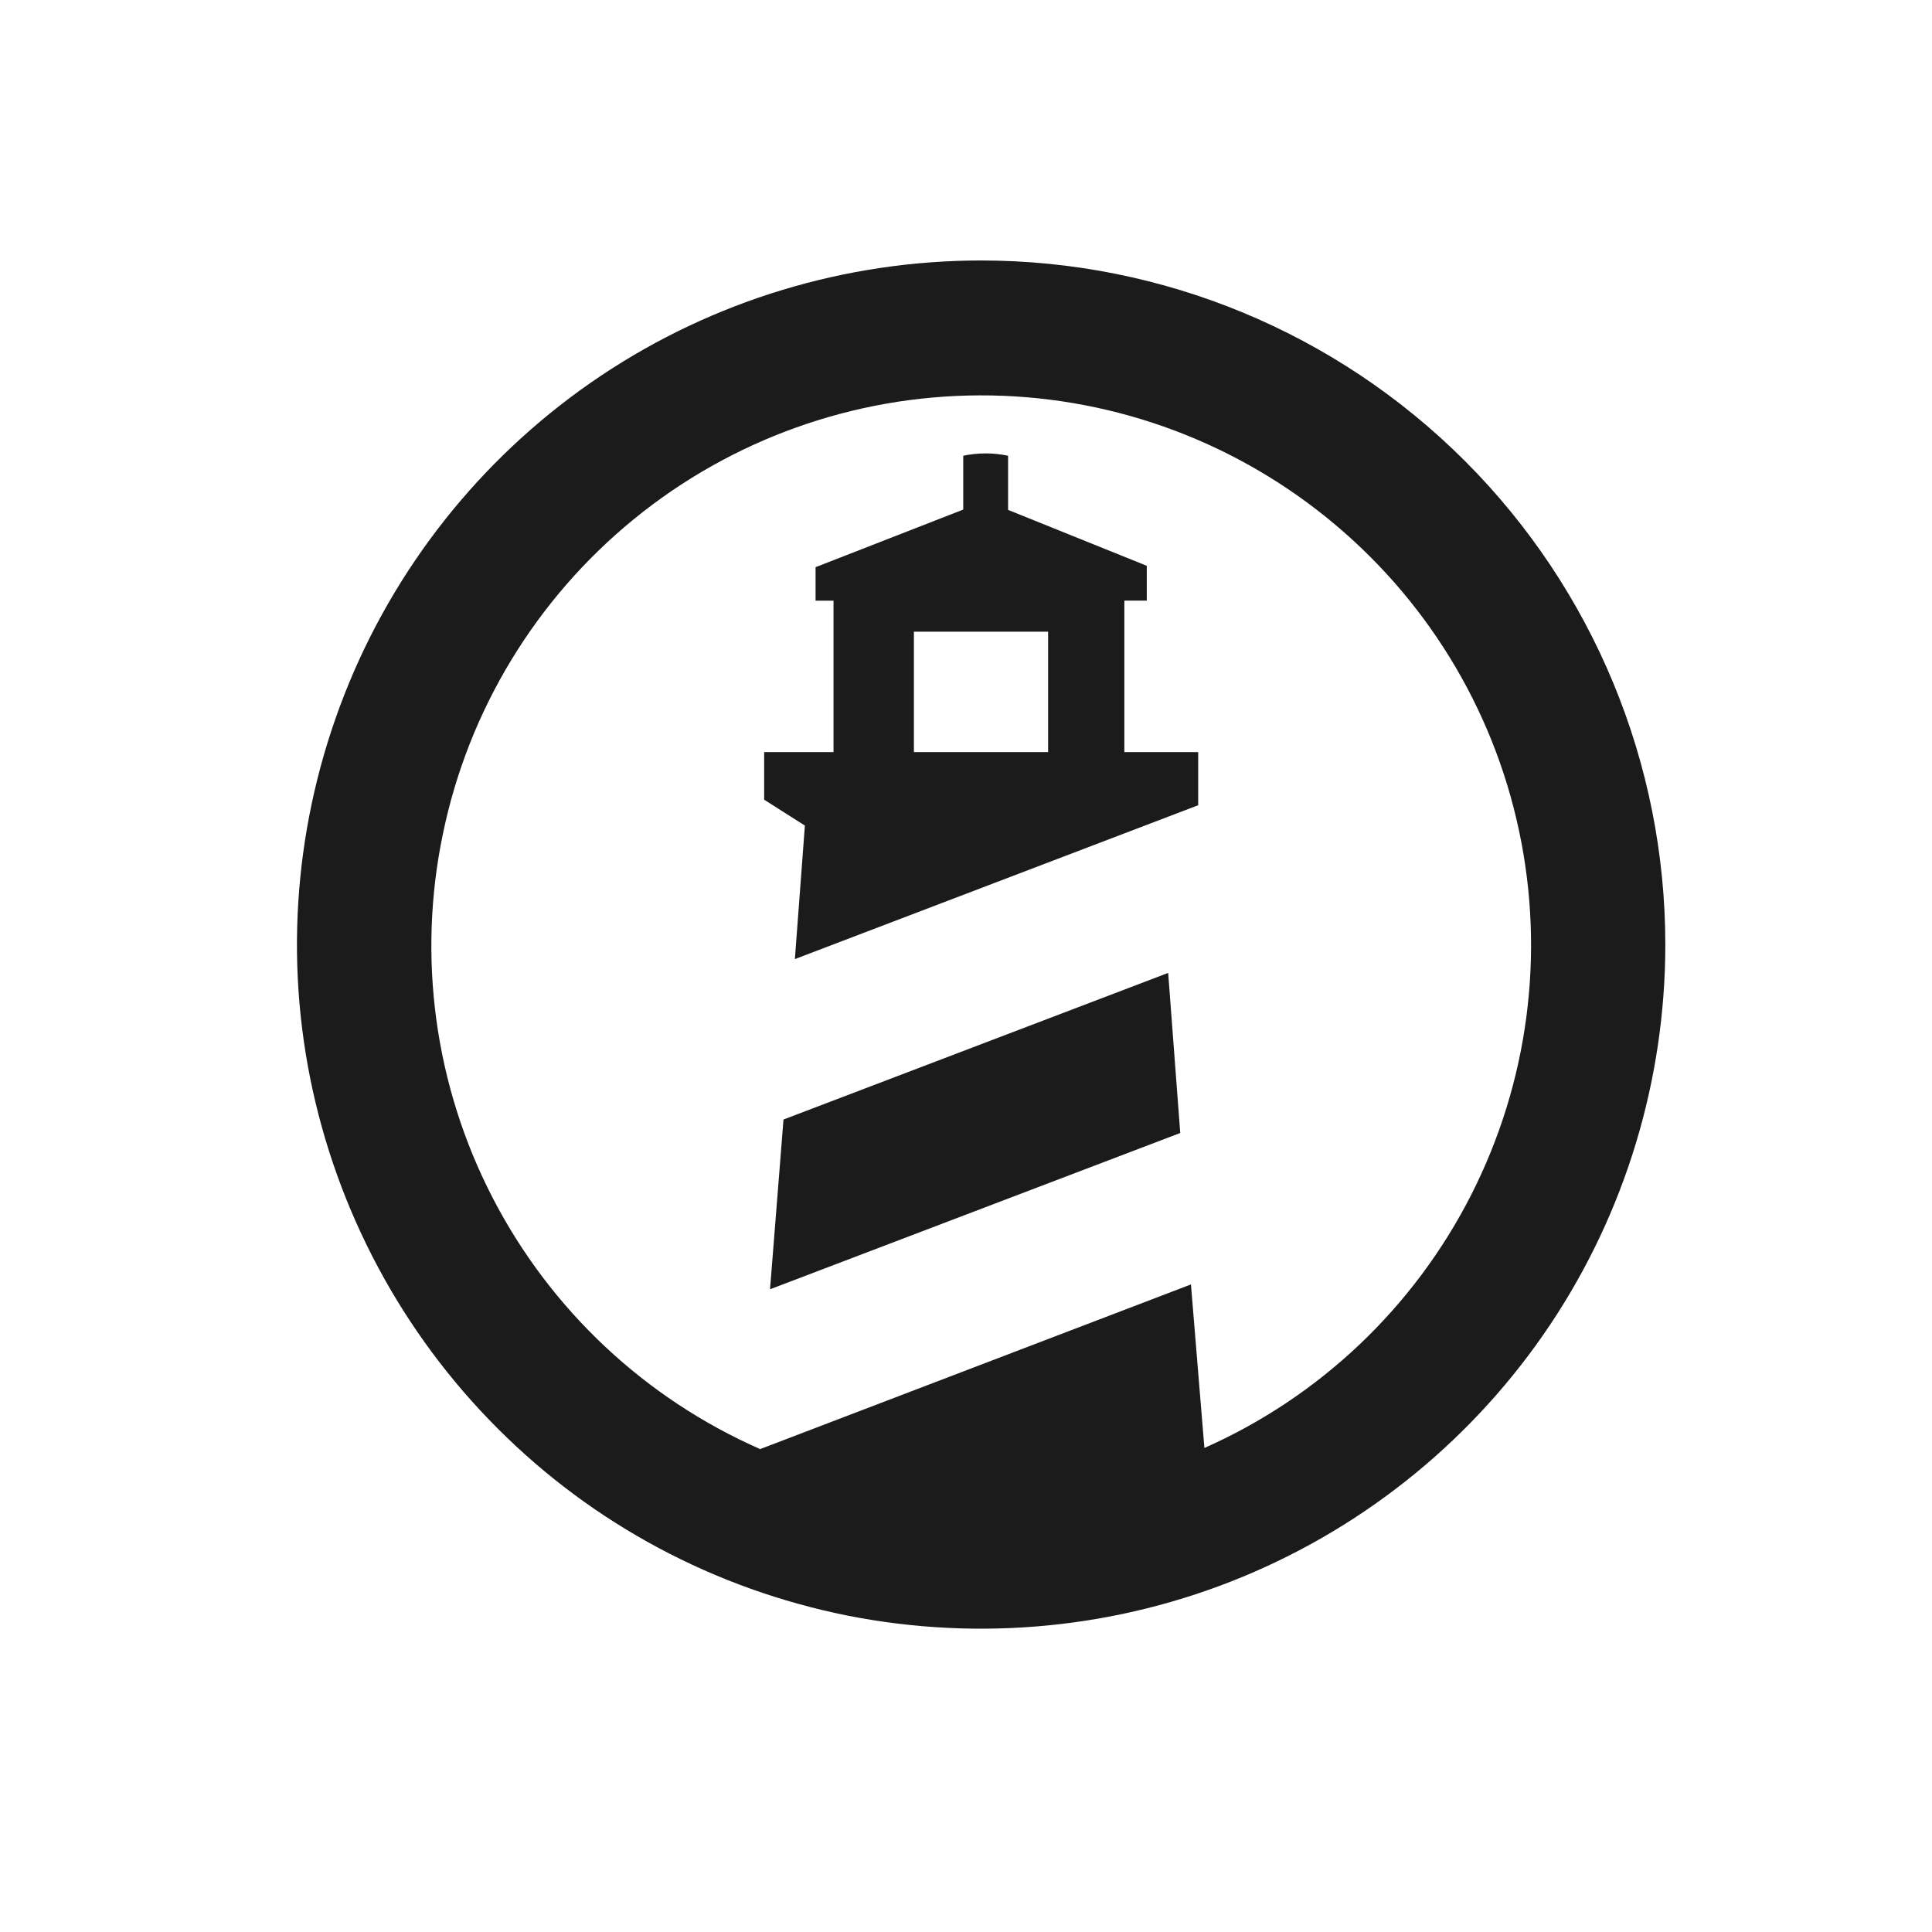
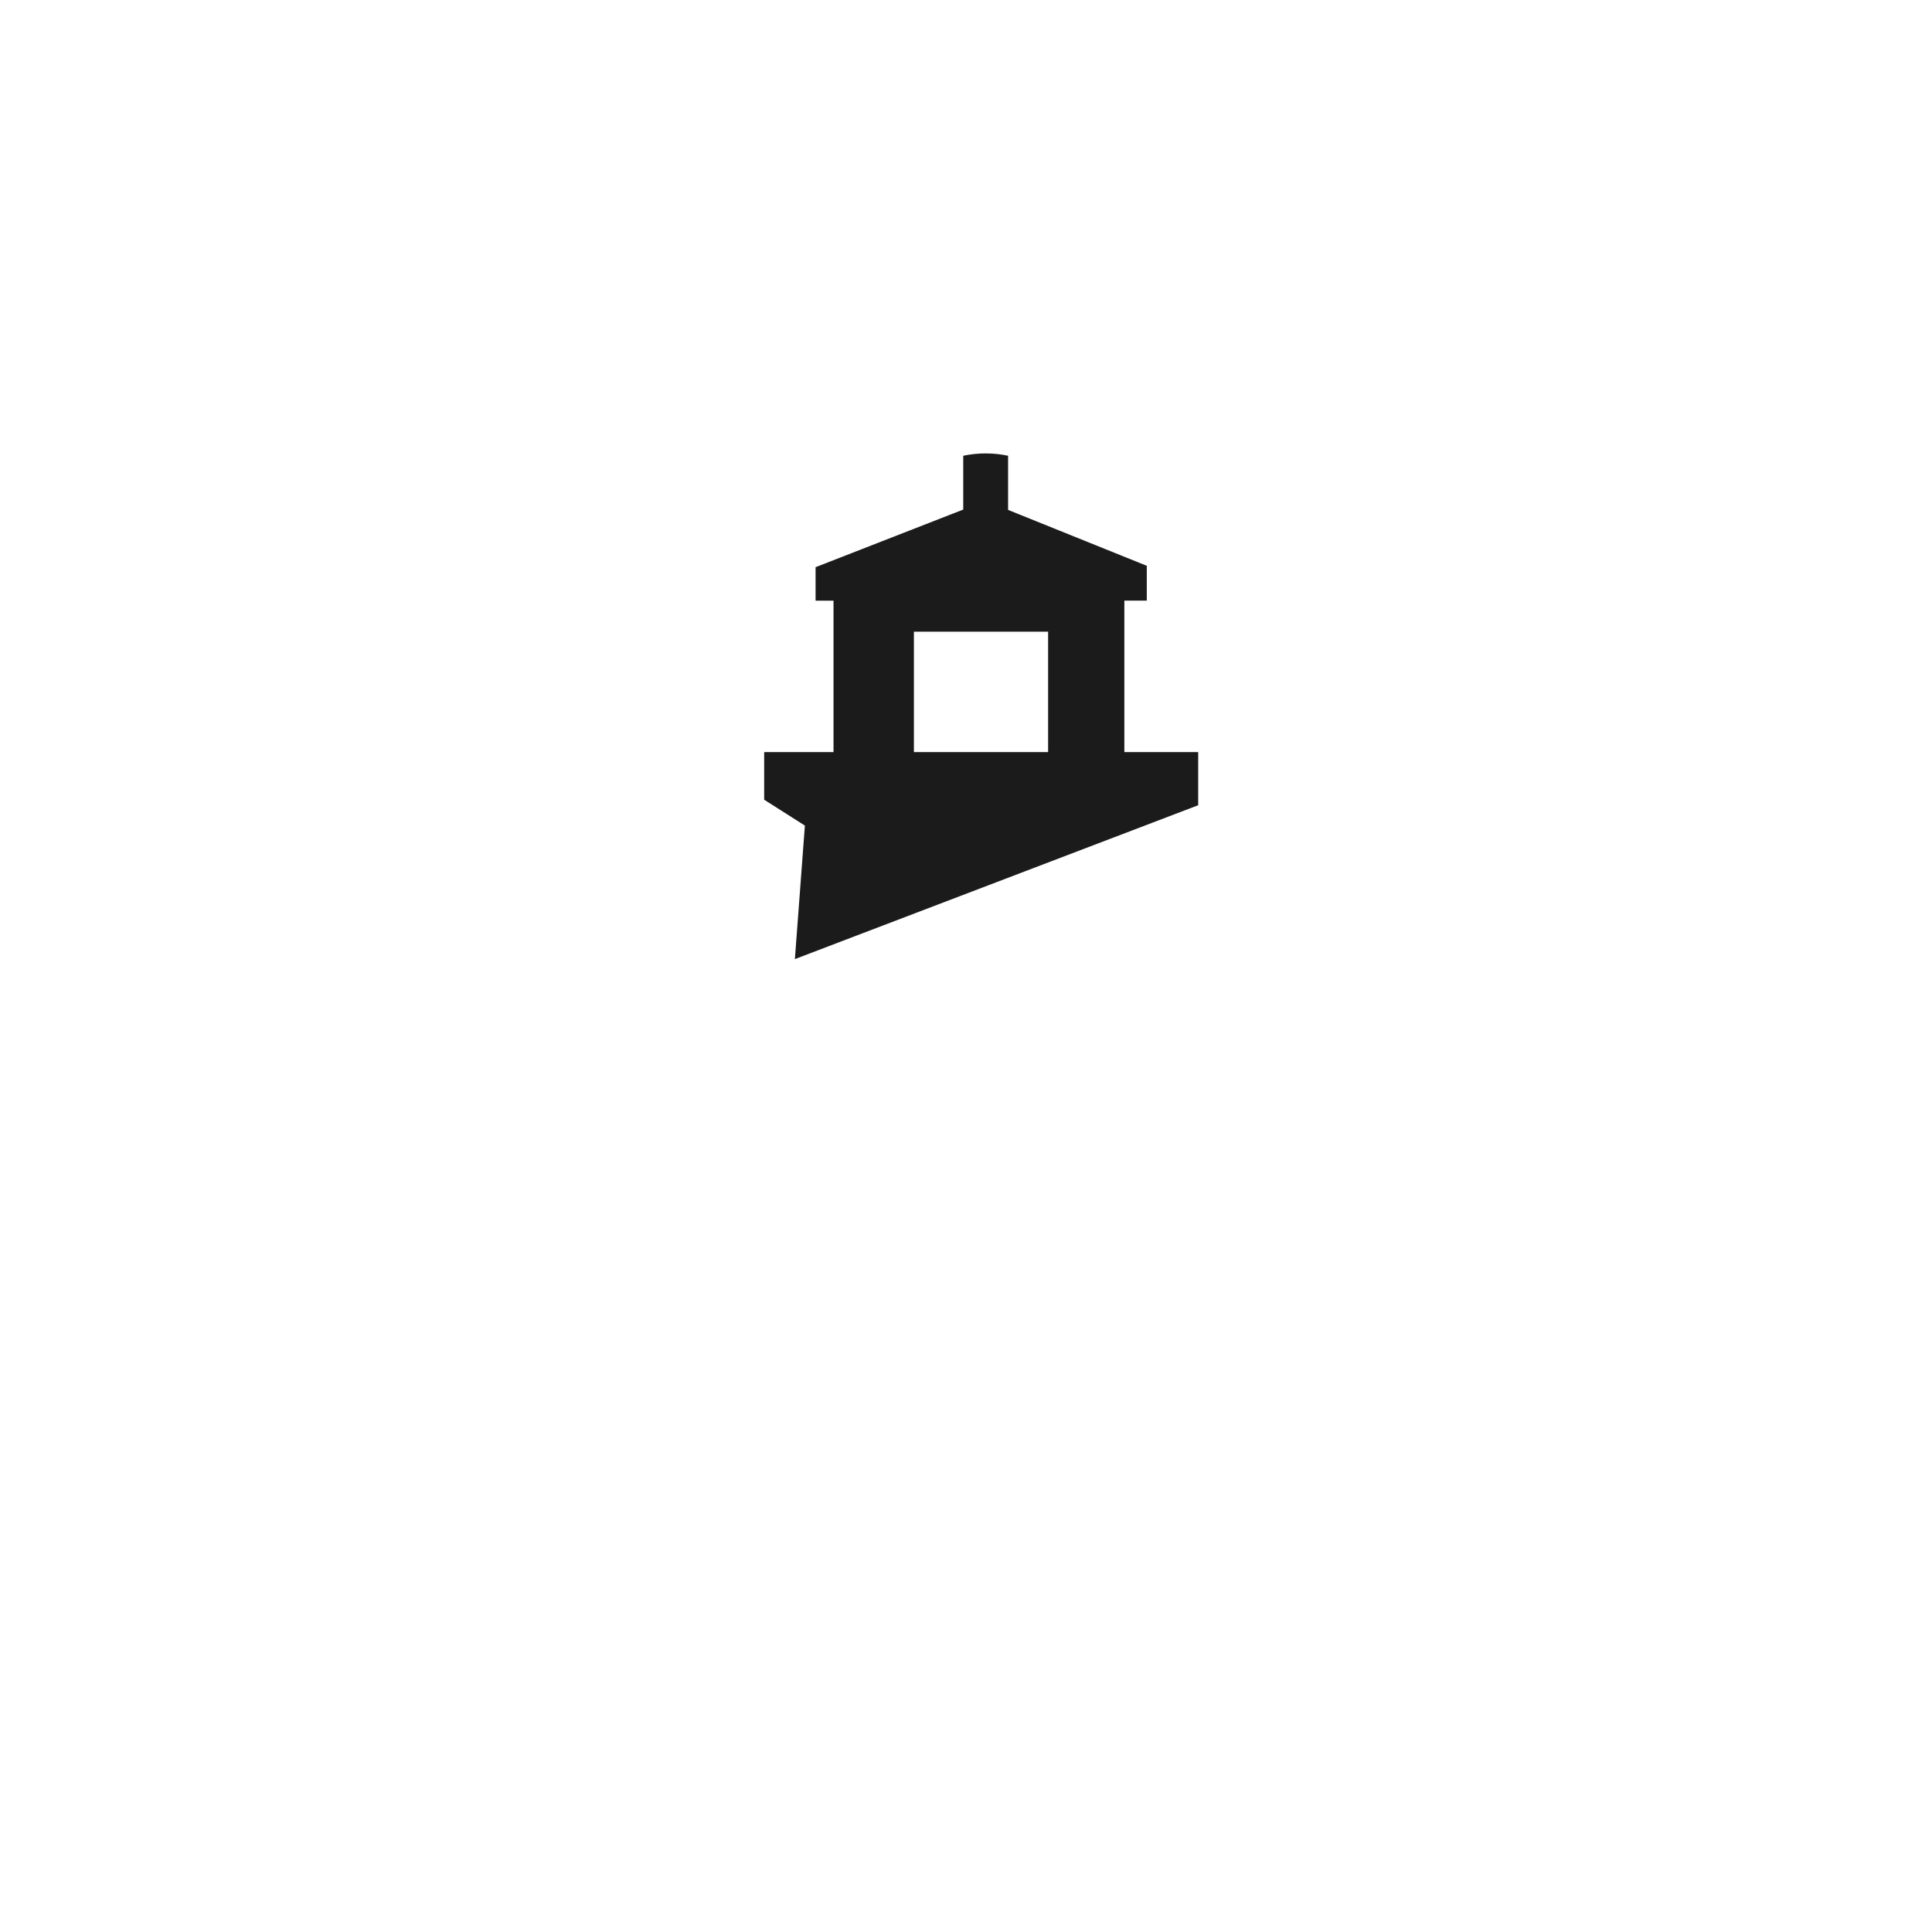
<svg xmlns="http://www.w3.org/2000/svg" version="1.1" id="Слой_1" x="0px" y="0px" viewBox="0 0 560 560" style="enable-background:new 0 0 560 560;" xml:space="preserve">
  <style type="text/css"> .st0{fill-rule:evenodd;clip-rule:evenodd;fill:#1B1B1B;} .st1{fill:#1B1B1B;} </style>
-   <path class="st0" d="M279.2,132.1c4.3-0.9,8.7-0.9,13,0v15.7l40.2,16.2v10.1h-6.5V218h21.4v15.4L230.4,278l2.9-38.7l-11.8-7.5V218 h20.1v-43.9h-5.2v-9.7l42.8-16.7L279.2,132.1z M264.9,218h38.9v-34.9h-38.9V218z" />
-   <path class="st1" d="M223.2,373.7l3.9-49.2L338.6,282l3.5,46.4L223.2,373.7z" />
-   <path class="st0" d="M482.7,273.8c0,39.2-11.6,77.6-33.4,110.2s-52.8,58-89,73c-36.2,15-76.1,18.9-114.6,11.3 c-38.5-7.7-73.8-26.5-101.5-54.3c-27.7-27.7-46.6-63.1-54.3-101.5c-7.7-38.5-3.7-78.3,11.3-114.6c15-36.2,40.4-67.2,73-89 c32.6-21.8,71-33.4,110.2-33.4c52.6,0,103,20.9,140.2,58.1C461.8,170.8,482.7,221.2,482.7,273.8z M220.4,420l124.8-47.7l3.9,47.4 c33.4-14.8,60.7-40.7,77.3-73.3c16.6-32.6,21.5-69.9,13.9-105.6c-7.6-35.8-27.3-67.8-55.8-90.8c-28.5-23-63.9-35.5-100.5-35.4 s-72,12.8-100.3,35.9c-28.3,23.1-47.9,55.3-55.3,91.1c-7.5,35.8-2.4,73.1,14.4,105.6c16.8,32.5,44.2,58.2,77.7,72.9H220.4z" />
+   <path class="st0" d="M279.2,132.1c4.3-0.9,8.7-0.9,13,0v15.7l40.2,16.2v10.1h-6.5V218h21.4v15.4L230.4,278l2.9-38.7l-11.8-7.5V218 h20.1v-43.9h-5.2v-9.7l42.8-16.7L279.2,132.1M264.9,218h38.9v-34.9h-38.9V218z" />
</svg>